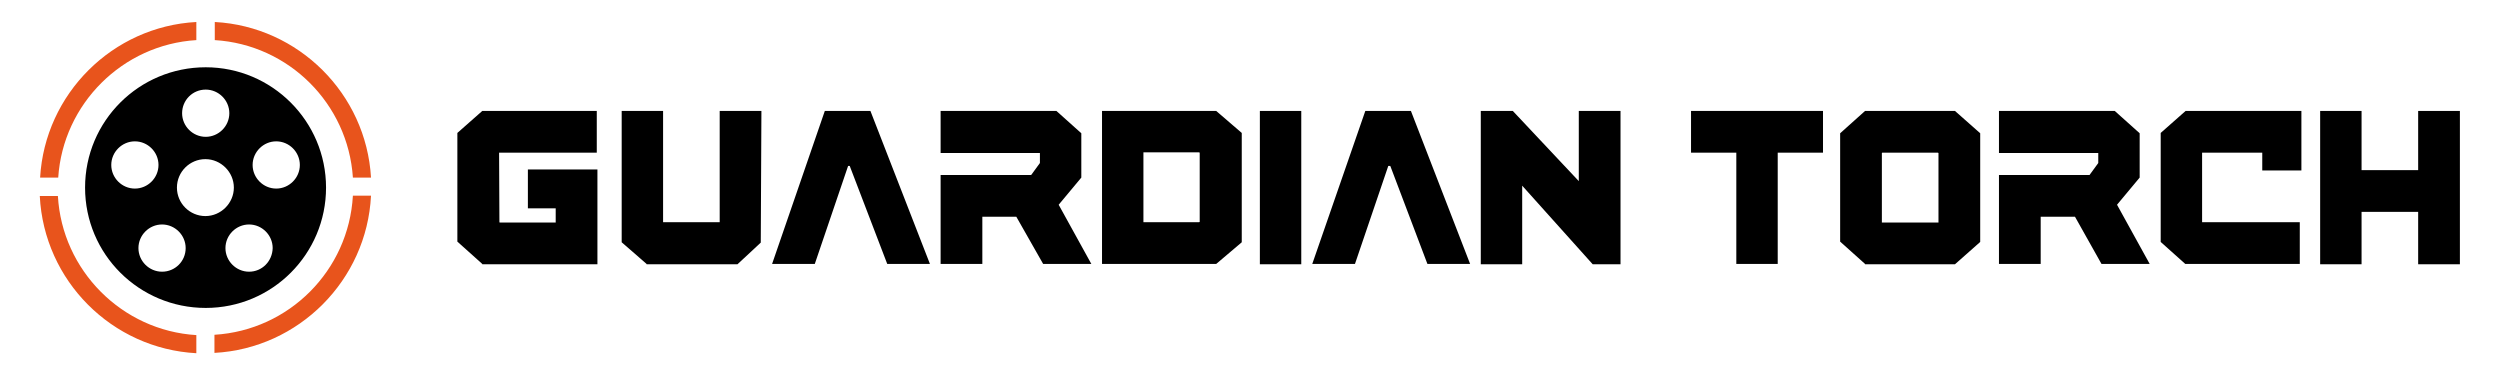
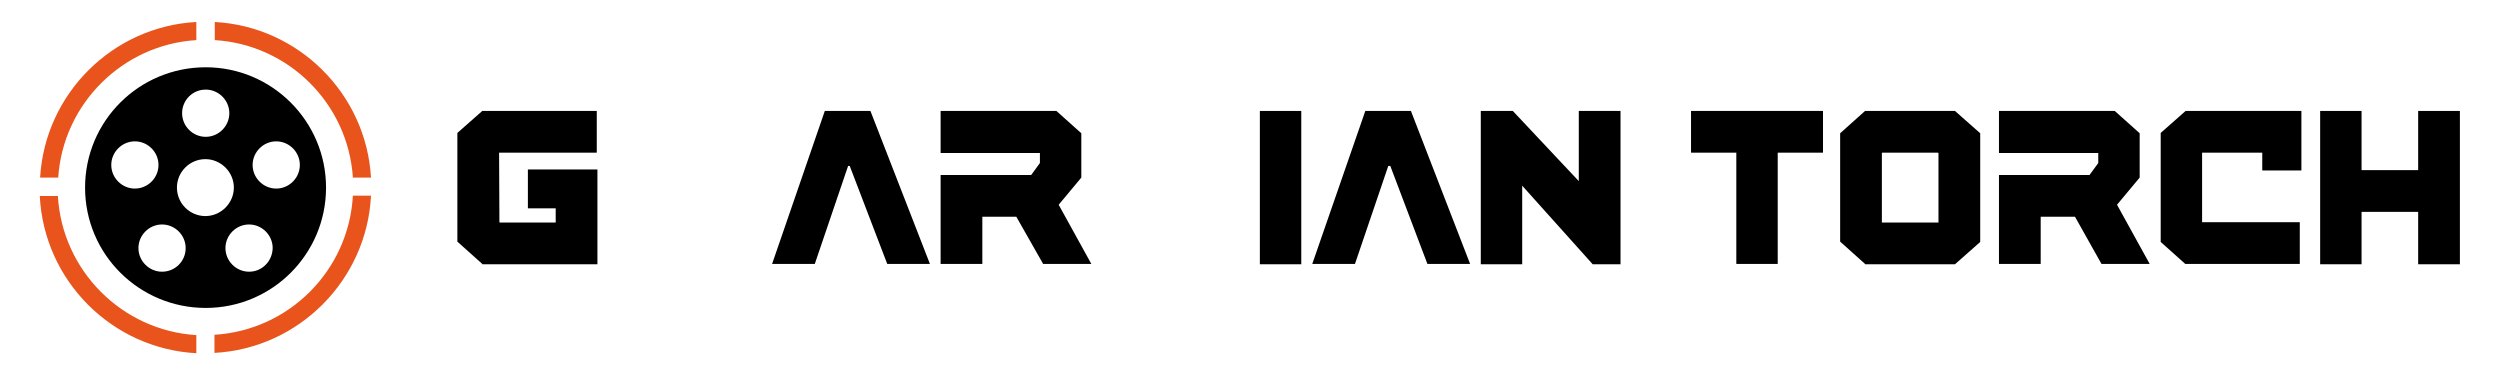
<svg xmlns="http://www.w3.org/2000/svg" version="1.1" id="Layer_1" x="0px" y="0px" viewBox="0 0 772.9 116" style="enable-background:new 0 0 772.9 116;" xml:space="preserve">
  <style type="text/css">
	.st0{fill:#E8541C;}
</style>
  <g>
    <g>
      <path d="M63.6,20.8C43,20.8,26.3,37.4,26.3,58S43,95.2,63.6,95.2s37.2-16.7,37.2-37.2S84.1,20.8,63.6,20.8z M63.6,27.7    c4,0,7.3,3.3,7.3,7.3c0,4-3.3,7.3-7.3,7.3S56.3,39,56.3,35C56.3,31,59.5,27.7,63.6,27.7z M34.4,51c0-4,3.3-7.3,7.3-7.3    c4,0,7.3,3.3,7.3,7.3c0,4-3.3,7.3-7.3,7.3C37.7,58.3,34.4,55,34.4,51z M50.1,84c-4,0-7.3-3.3-7.3-7.3c0-4,3.3-7.3,7.3-7.3    c4,0,7.3,3.3,7.3,7.3C57.4,80.8,54.1,84,50.1,84z M54.7,58c0-4.9,4-8.8,8.8-8.8s8.8,4,8.8,8.8s-4,8.8-8.8,8.8S54.7,62.9,54.7,58z     M77,84c-4,0-7.3-3.3-7.3-7.3c0-4,3.3-7.3,7.3-7.3s7.3,3.3,7.3,7.3C84.2,80.8,81,84,77,84z M85.4,58.3c-4,0-7.3-3.3-7.3-7.3    c0-4,3.3-7.3,7.3-7.3c4,0,7.3,3.3,7.3,7.3C92.7,55,89.4,58.3,85.4,58.3z" />
      <g>
        <path class="st0" d="M18,54.9c1.5-22.8,19.9-41.1,42.7-42.5V6.8C34.8,8.2,13.9,29,12.4,54.9H18z" />
        <path class="st0" d="M66.4,12.4c22.9,1.4,41.2,19.7,42.7,42.5h5.6C113.2,29,92.3,8.2,66.4,6.8V12.4z" />
        <path class="st0" d="M109.1,60.5c-1.3,23.1-19.7,41.6-42.8,43v5.6c26.1-1.4,47.1-22.5,48.4-48.6H109.1z" />
        <path class="st0" d="M60.7,103.6c-23-1.4-41.5-20-42.8-43h-5.6c1.3,26.2,22.3,47.2,48.4,48.6V103.6z" />
      </g>
    </g>
    <g>
      <path d="M149.1,81.6l-7.7-6.9V41.1l7.7-6.8h35.4v12.9h-30.2l0.1,21.5l0.1,0.1h17.3v-4.4h-8.6v-12h21.5v29.3H149.1z" />
-       <path d="M199.9,81.6l-7.7-6.7V34.3H205v34.4h17.5V34.3h12.9L235.2,75l-7.2,6.7H199.9z" />
-       <path d="M340.7,81.6V34.3H376l7.9,6.8v33.8l-7.9,6.7H340.7z M353.5,68.7h17.2l0.2-0.1V47.2l-0.2-0.1h-17.2V68.7z" />
      <path d="M389.5,81.6V34.3h12.8v47.4H389.5z" />
      <path d="M488.1,34.3h12.9v47.4h-8.6l-21.8-24.3v24.3h-12.8V34.3h9.9L488.1,56V34.3z" />
      <path d="M536.8,81.6V47.2h-14V34.3h40.8v12.9h-14v34.4H536.8z" />
      <path d="M576.6,81.6l-7.7-6.9V41.2l7.7-6.9h27.8l7.8,6.9v33.6l-7.8,6.9H576.6z M599.3,68.7V47.3l-0.2-0.1h-17.2l-0.1,0.1v21.5    H599.3z" />
      <path d="M675.6,81.6l-7.6-6.8V41.1l7.7-6.8h35.8v18.4h-12.1v-5.5h-18.6v21.5h30.2v12.9H675.6z" />
      <path d="M747.6,34.3h12.9v47.4h-12.9V65.5h-17.5v16.2h-12.8V34.3h12.8v18.3h17.5V34.3z" />
      <polygon points="269.1,34.3 255,34.3 238.7,81.6 251.9,81.6 262.2,51.3 262.7,51.3 274.3,81.6 287.5,81.6   " />
      <polygon points="436.2,34.3 422.1,34.3 405.7,81.6 418.9,81.6 429.1,51.6 429.2,51.3 429.2,51.3 429.8,51.3 429.8,51.3     429.9,51.5 441.3,81.6 454.5,81.6   " />
      <polygon points="327.3,63.3 334.3,54.9 334.3,41.2 326.6,34.3 290.8,34.3 290.8,47.3 321.3,47.3 321.5,47.3 321.5,50.4     318.8,54.1 290.8,54.1 290.8,81.6 303.7,81.6 303.7,67 314.2,67 322.5,81.6 337.4,81.6   " />
      <polygon points="654.5,63.3 661.5,54.9 661.5,41.2 653.8,34.3 618,34.3 618,47.3 648.5,47.3 648.7,47.3 648.7,50.4 646,54.1     618,54.1 618,81.6 630.9,81.6 630.9,67 641.5,67 649.7,81.6 664.6,81.6   " />
    </g>
  </g>
</svg>